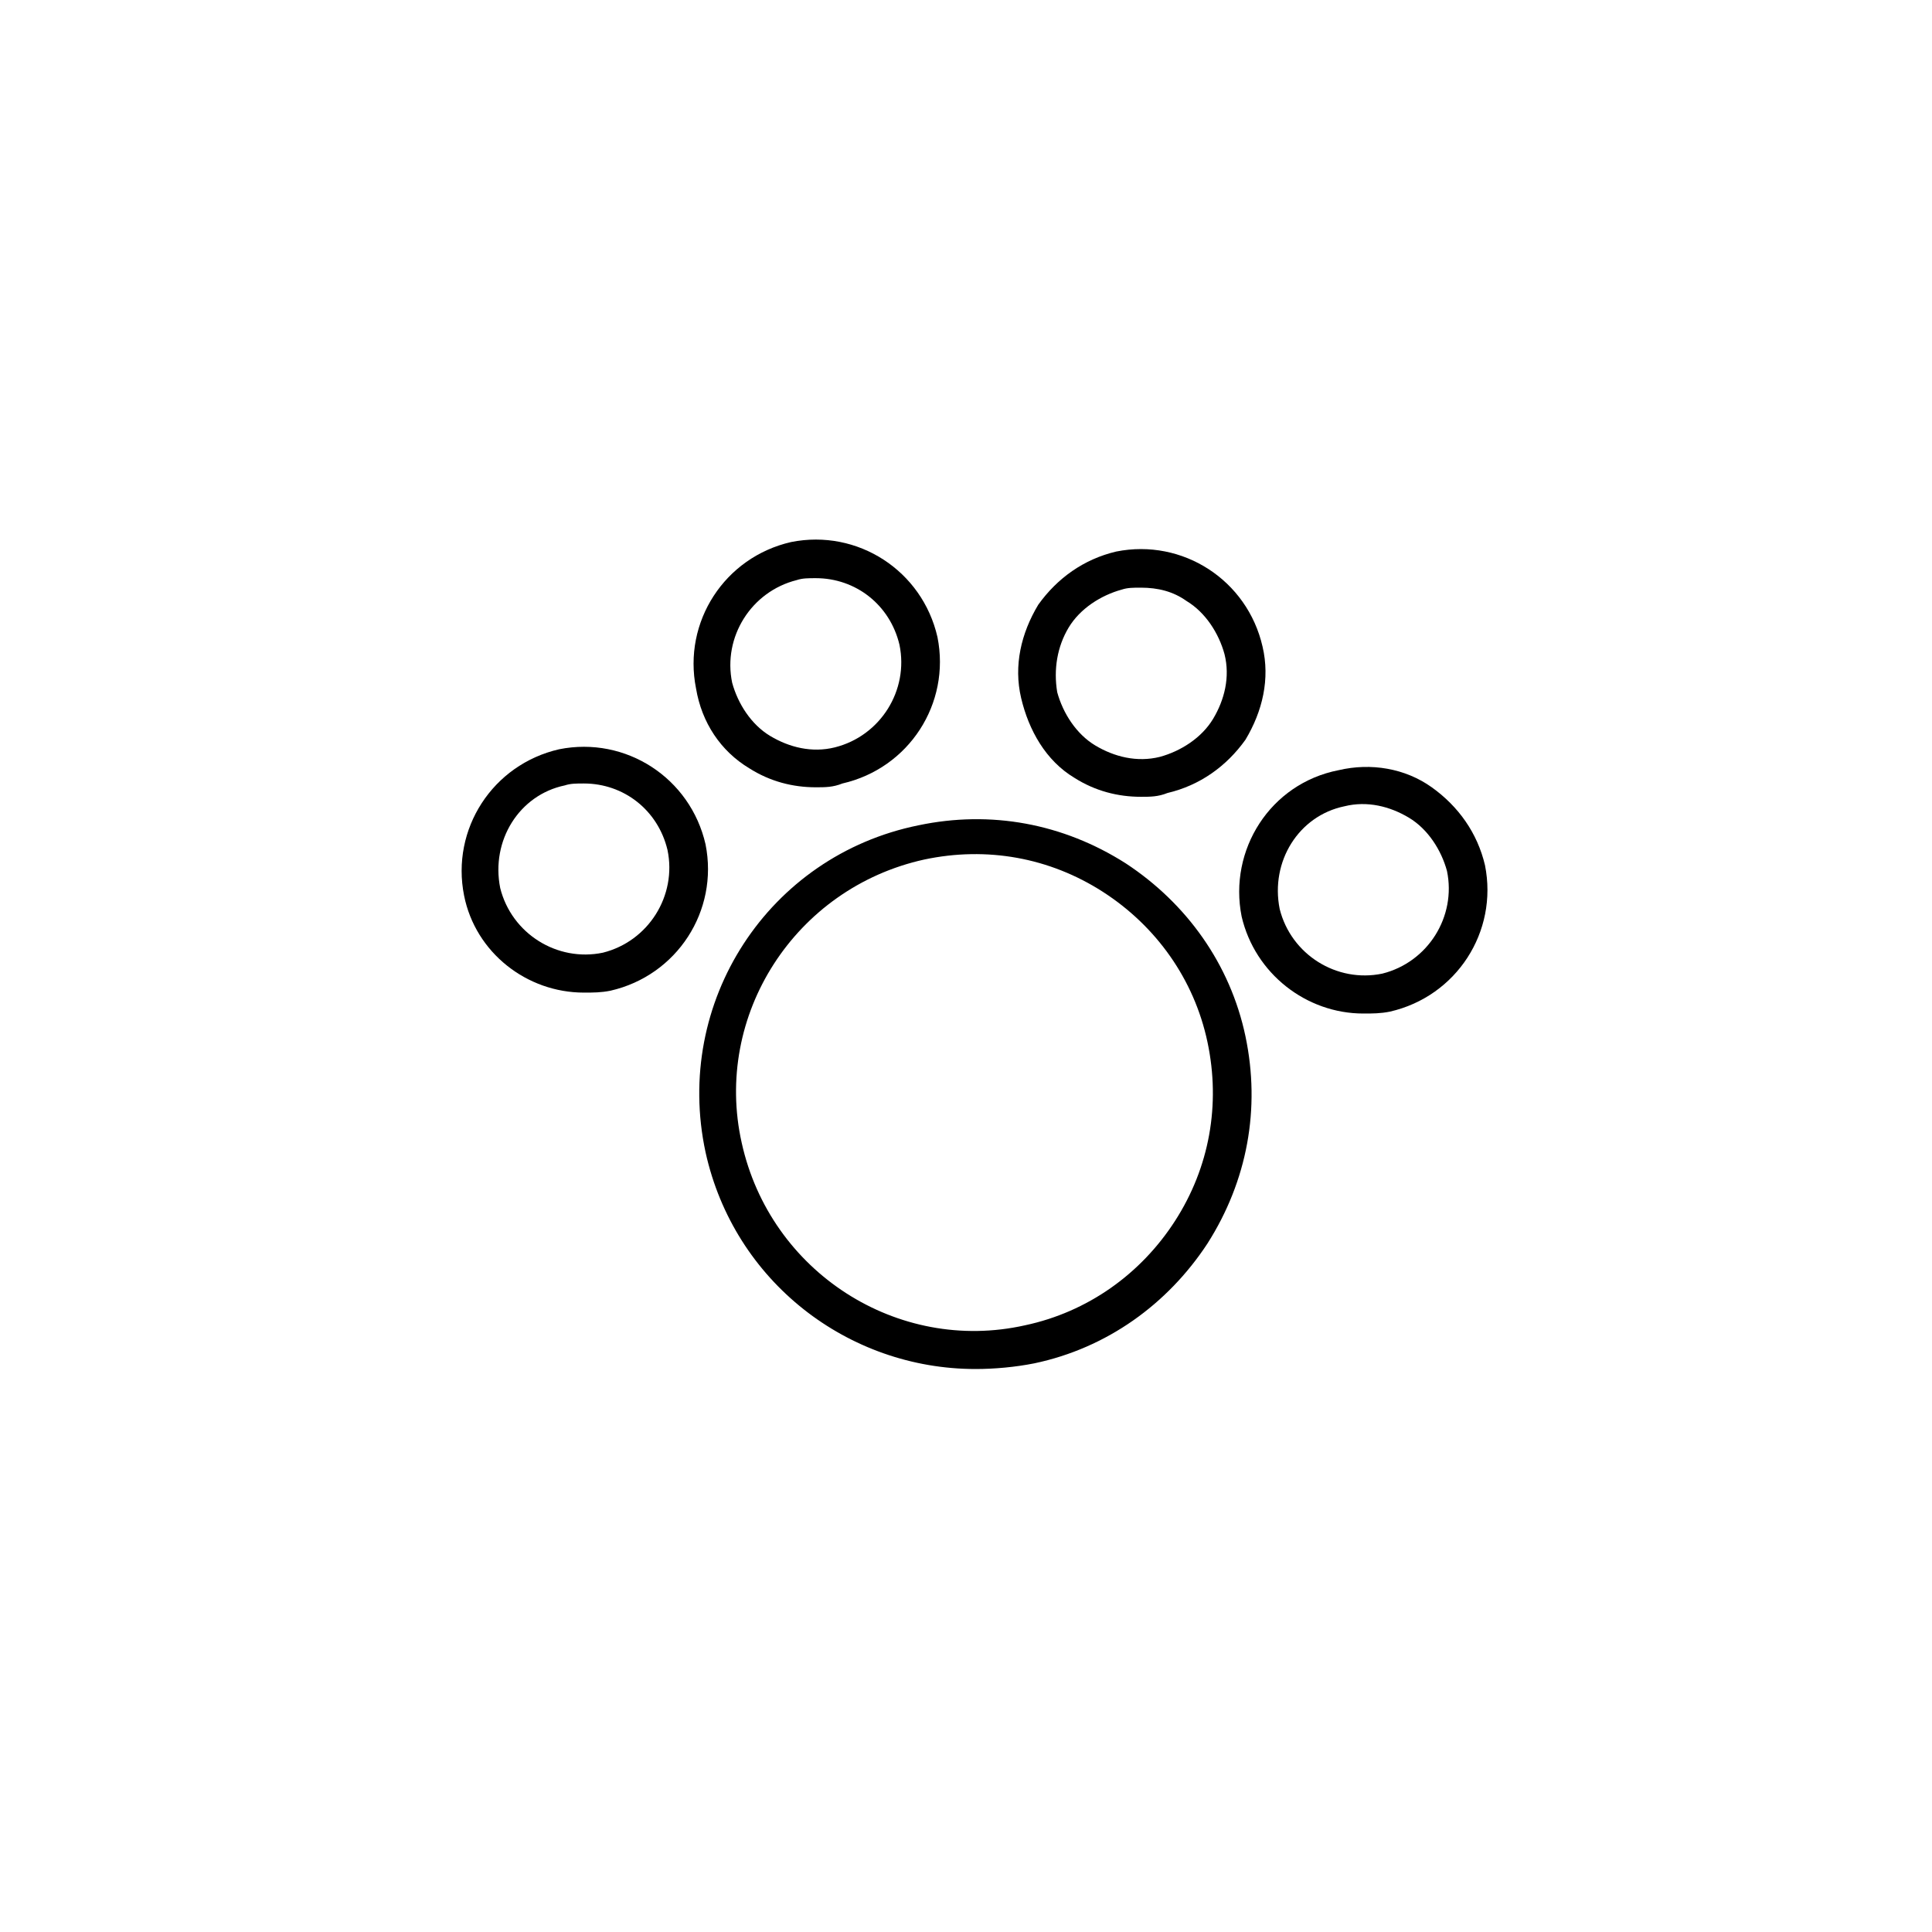
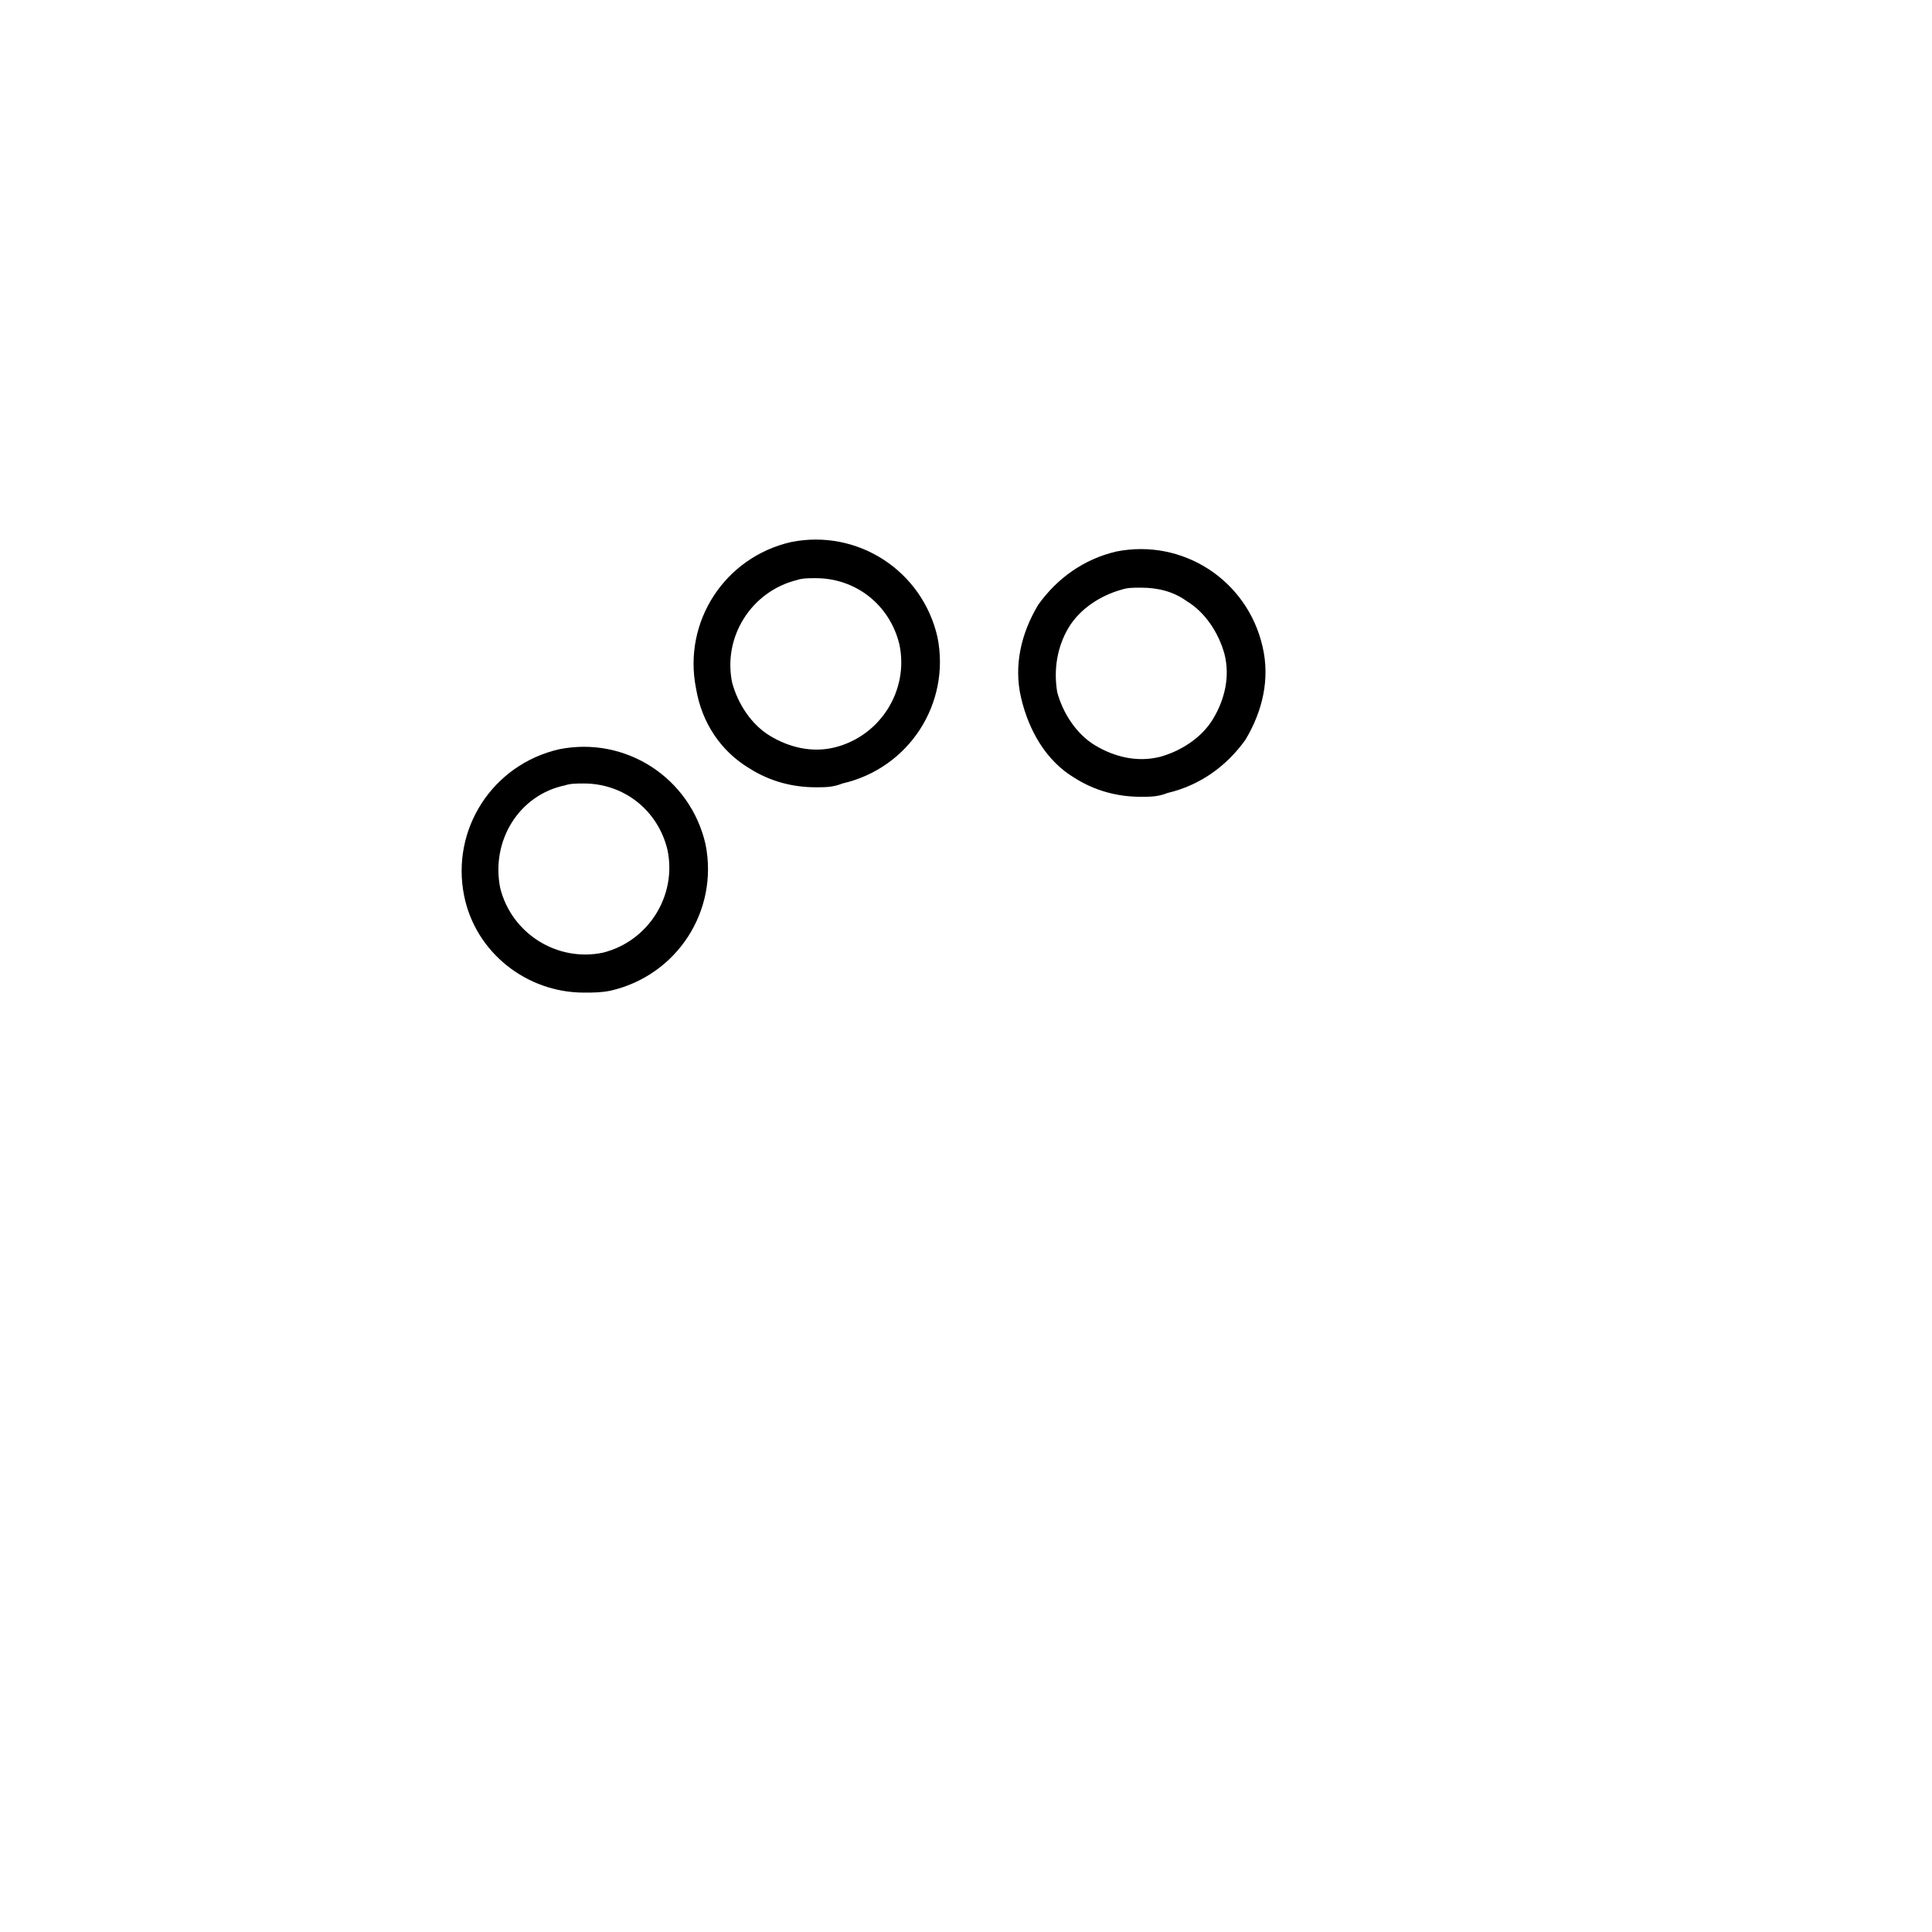
<svg xmlns="http://www.w3.org/2000/svg" fill="#000000" width="800px" height="800px" version="1.1" viewBox="144 144 512 512">
  <g>
-     <path d="m330.98 449.37c7.559 34.258 37.785 57.434 71.539 57.434 5.039 0 10.578-0.504 15.617-1.512 19.145-4.031 35.266-15.617 45.848-31.738 10.578-16.625 14.105-35.77 10.078-54.914-4.031-19.145-15.617-35.266-31.738-45.848-16.625-10.578-35.77-14.105-54.914-10.078-39.805 8.062-64.996 46.855-56.43 86.656zm105.3-69.02c14.105 9.07 24.184 23.176 27.711 39.801s0.504 33.25-8.566 47.359c-9.07 14.105-23.176 24.184-39.801 27.711-33.754 7.559-67.512-14.105-75.066-48.367-7.559-33.754 14.105-67.512 48.367-75.066 16.621-3.531 33.25-0.508 47.355 8.562z" />
    <path d="m298.73 407.05c2.519 0 4.535 0 7.055-0.504 17.633-4.031 28.719-21.16 25.191-38.793-4.031-17.633-21.16-28.719-38.793-25.191-17.633 4.031-28.719 21.16-25.191 38.793 3.019 15.117 16.621 25.695 31.738 25.695zm-5.039-54.914c1.512-0.504 3.023-0.504 5.039-0.504 10.578 0 19.648 7.055 22.168 17.633 2.519 12.09-5.039 24.184-17.129 27.207-12.09 2.519-24.184-5.039-27.207-17.129-2.519-12.598 5.035-24.688 17.129-27.207z" />
    <path d="m342.56 347.6c5.543 3.527 11.586 5.039 17.633 5.039 2.519 0 4.535 0 7.055-1.008 17.633-4.031 28.719-21.16 25.191-38.793-4.031-17.633-21.16-28.719-38.793-25.191-17.633 4.031-28.719 21.16-25.191 38.793 1.512 9.07 6.551 16.625 14.105 21.16zm12.598-49.875c1.512-0.504 3.023-0.504 5.039-0.504 10.578 0 19.648 7.055 22.168 17.633 2.519 12.09-5.039 24.184-17.129 27.207-6.047 1.512-12.09 0-17.129-3.023-5.039-3.023-8.566-8.566-10.078-14.105-2.519-12.094 5.035-24.188 17.129-27.207z" />
    <path d="m428.71 350.12c5.543 3.527 11.586 5.039 17.633 5.039 2.519 0 4.535 0 7.055-1.008 8.566-2.016 15.617-7.055 20.656-14.105 4.535-7.559 6.551-16.121 4.535-24.688-4.031-17.633-21.16-28.719-38.793-25.191-8.566 2.016-15.617 7.055-20.656 14.105-4.535 7.559-6.551 16.121-4.535 24.688 2.016 8.566 6.551 16.625 14.105 21.16zm-1.512-39.801c3.023-5.039 8.566-8.566 14.105-10.078 1.512-0.504 3.023-0.504 5.039-0.504 4.535 0 8.566 1.008 12.09 3.527 5.039 3.023 8.566 8.566 10.078 14.105 1.512 6.047 0 12.09-3.023 17.129-3.023 5.039-8.566 8.566-14.105 10.078-6.047 1.512-12.09 0-17.129-3.023-5.039-3.023-8.566-8.566-10.078-14.105-1.008-6.047 0-12.09 3.023-17.129z" />
-     <path d="m473.05 386.9c3.527 15.113 17.129 25.695 32.242 25.695 2.519 0 4.535 0 7.055-0.504 17.633-4.031 28.719-21.16 25.191-38.793-2.016-8.566-7.055-15.617-14.105-20.656-7.055-5.039-16.121-6.551-24.688-4.535-18.137 3.527-29.223 21.16-25.695 38.793zm27.207-29.219c6.047-1.512 12.09 0 17.129 3.023 5.039 3.023 8.566 8.566 10.078 14.105 2.519 12.09-5.039 24.184-17.129 27.207-12.09 2.519-24.184-5.039-27.207-17.129-2.519-12.598 5.035-24.688 17.129-27.207z" />
  </g>
</svg>